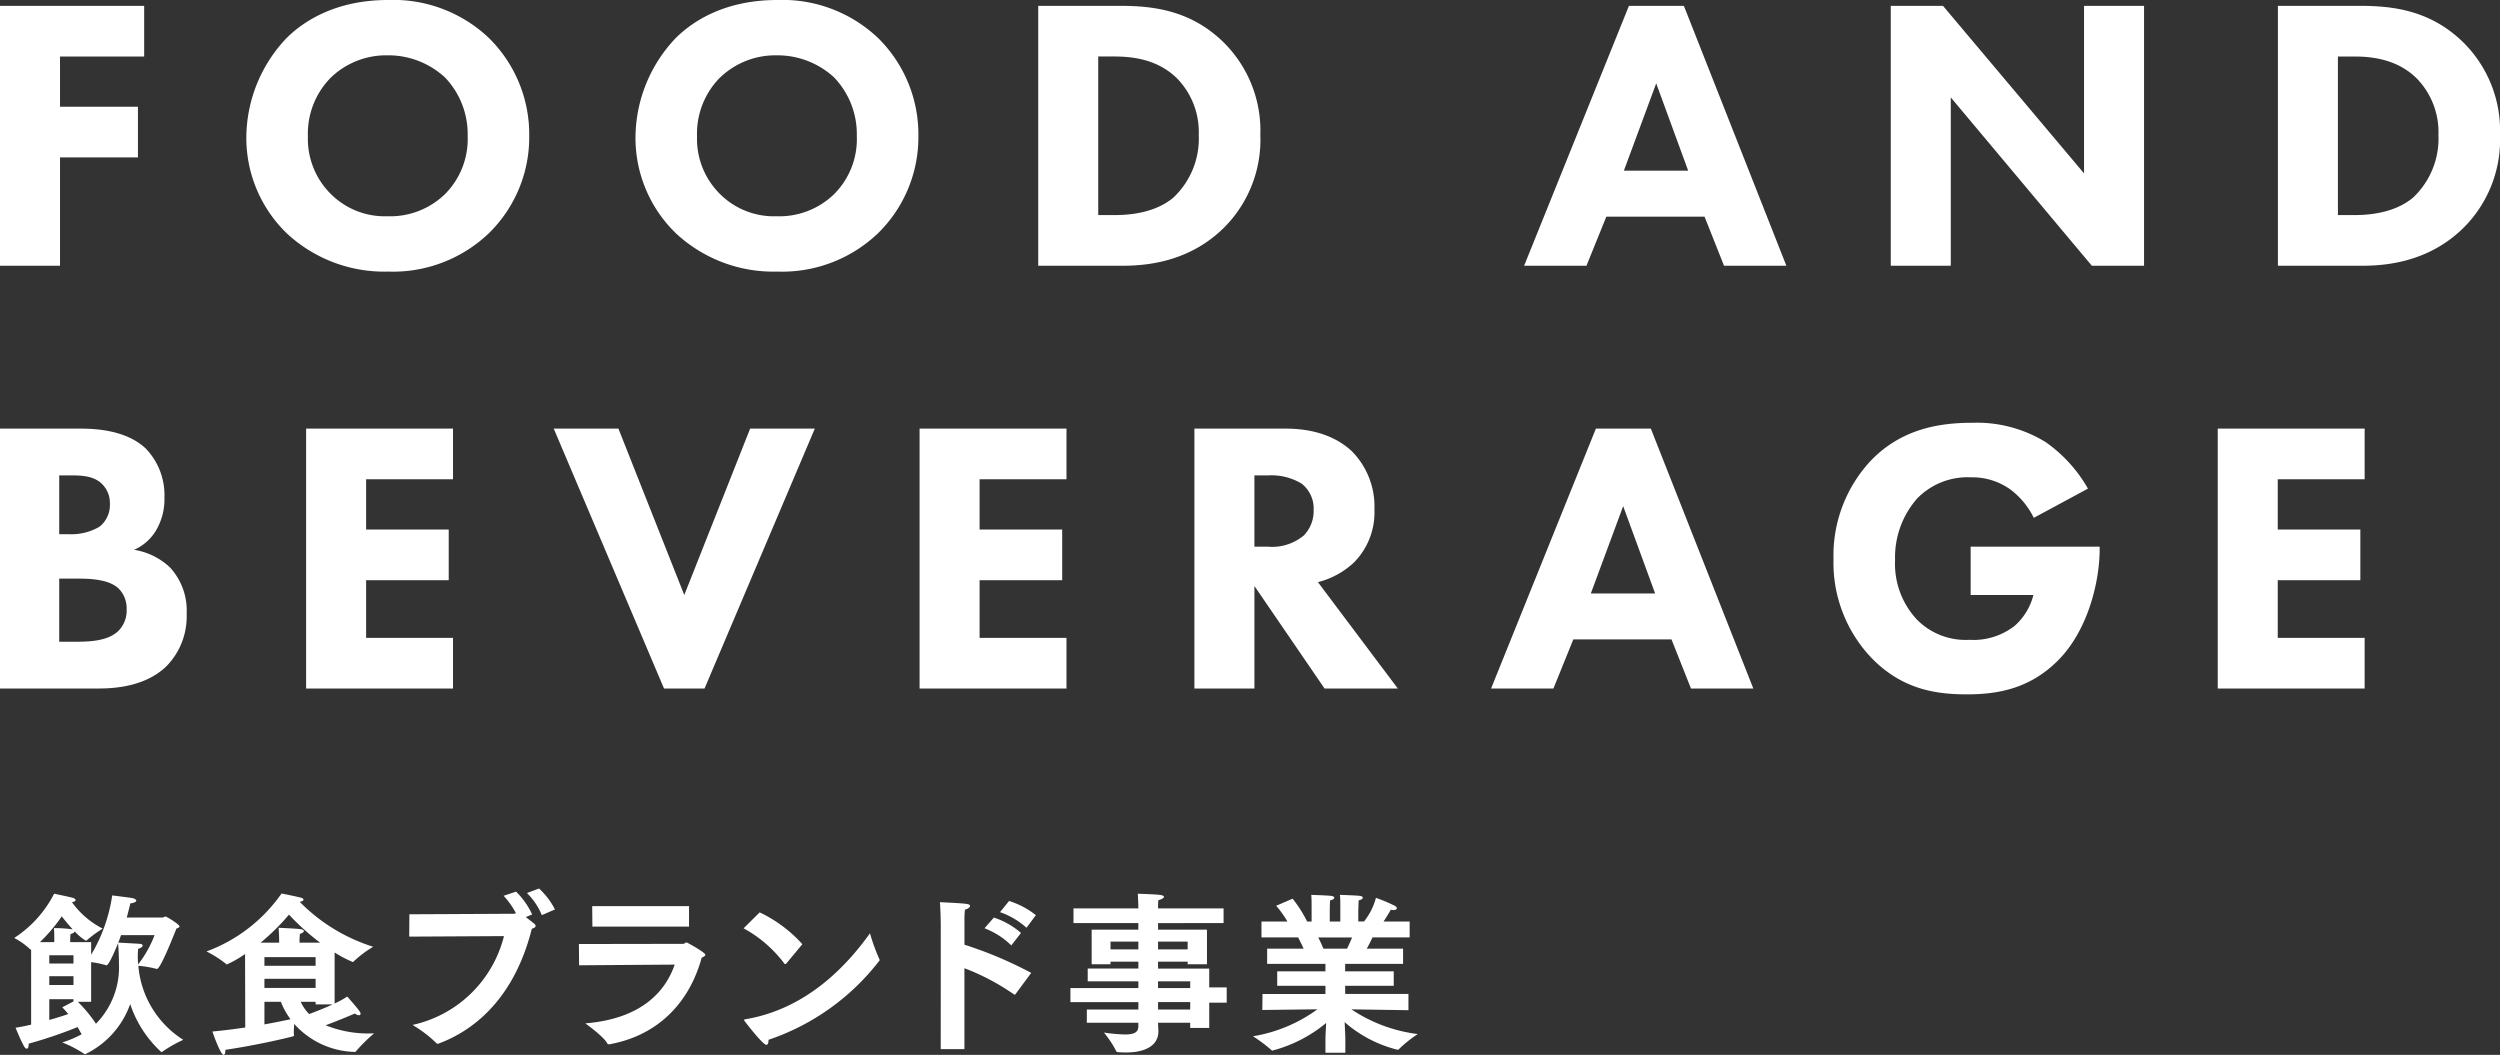
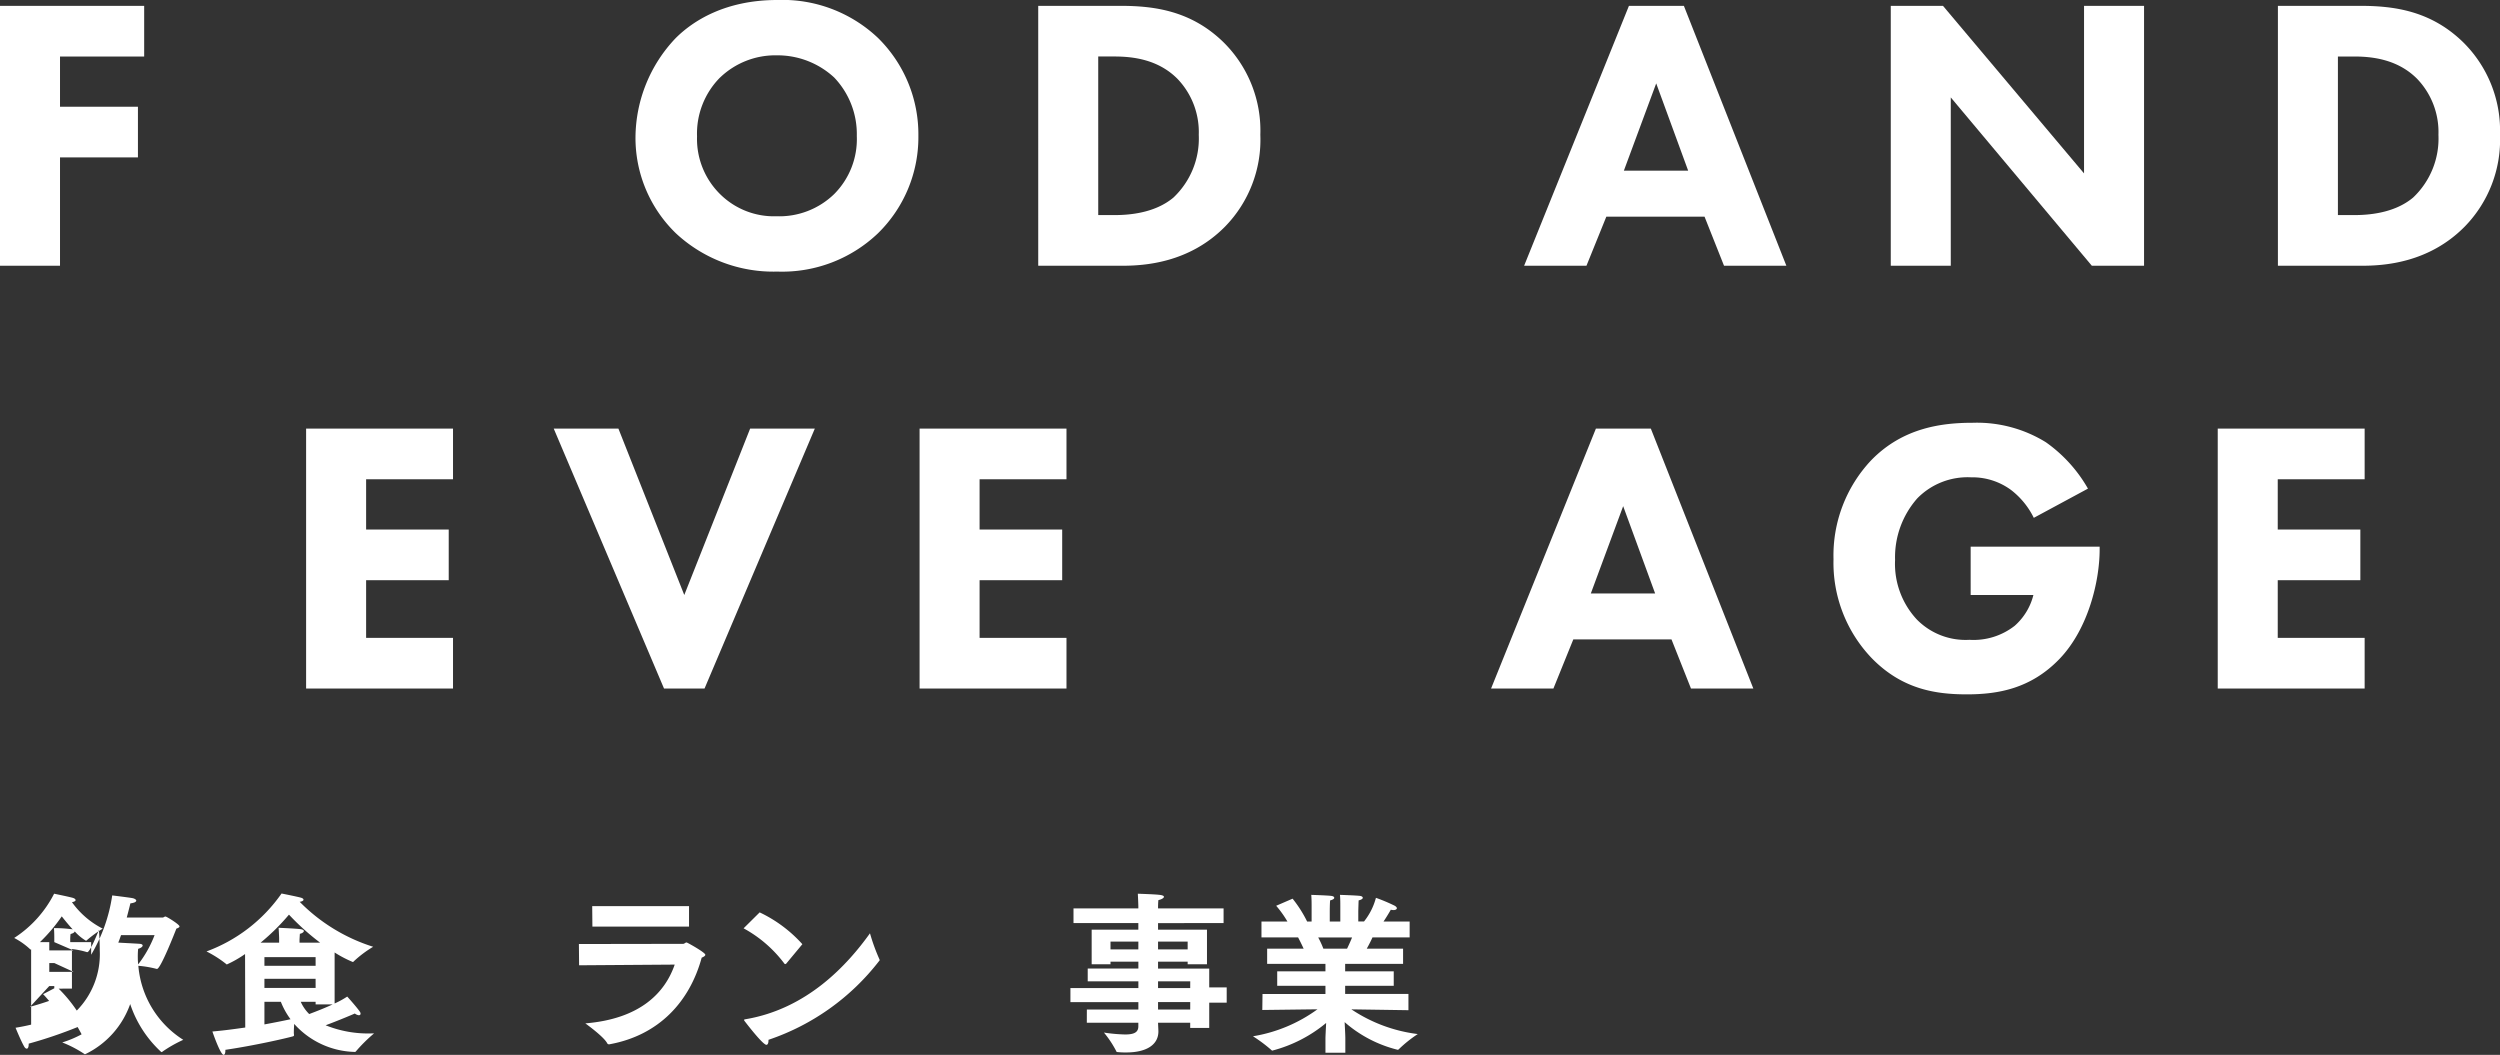
<svg xmlns="http://www.w3.org/2000/svg" width="320.799" height="135.358" viewBox="0 0 320.799 135.358">
  <rect x="0" y="0" width="320.799" height="135.358" fill="#333333" stroke="none" />
  <defs>
    <clipPath id="a">
      <rect width="320.799" height="135.358" fill="none" />
    </clipPath>
  </defs>
  <g clip-path="url(#a)">
-     <path d="M3.994,121.824c-.022,0-.045.022-.067.022a.118.118,0,0,1-.088-.066,9.024,9.024,0,0,0-2.019-1.42,14.714,14.714,0,0,0,5.125-5.68s1.952.4,2.4.533c.222.066.355.177.355.288s-.133.2-.466.267a10.916,10.916,0,0,0,3.949,3.394,15.259,15.259,0,0,0-2.063,1.509.169.169,0,0,1-.089.044,6.082,6.082,0,0,1-1.442-1.2c-.022.133-.222.266-.533.333a5.2,5.2,0,0,0-.044.688v.355h2.685v1.619A20.752,20.752,0,0,0,14.4,114.9s2.2.267,2.64.355c.267.067.444.2.444.311,0,.155-.222.288-.754.355,0,0-.177.754-.466,1.819h4.615c.111,0,.221-.133.355-.133.155,0,1.8,1.021,1.8,1.265,0,.132-.2.221-.4.288-.156.4-2.019,5.17-2.485,5.17H20.1a13.655,13.655,0,0,0-2.352-.4l.023.2a12.449,12.449,0,0,0,5.746,9.3,17.009,17.009,0,0,0-2.662,1.509c-.045.044-.067.066-.112.066a.2.2,0,0,1-.11-.066,14.609,14.609,0,0,1-3.927-6.1,11.293,11.293,0,0,1-5.68,6.39.317.317,0,0,1-.133.044.17.17,0,0,1-.089-.044,15.059,15.059,0,0,0-2.817-1.465,13.5,13.5,0,0,0,2.484-1.042c-.133-.266-.31-.577-.51-.932a56.742,56.742,0,0,1-6.279,2.13v.067c0,.4-.11.576-.244.576-.111,0-.244-.089-.355-.31-.4-.688-1.087-2.374-1.087-2.374q1.032-.166,2-.4Zm2.973-.931v-.577s0-.777-.044-1.221a16.782,16.782,0,0,1,2.2.134.559.559,0,0,1,.222.044c-.533-.577-1.021-1.176-1.42-1.686a21.113,21.113,0,0,1-2.8,3.306Zm2.462,1.686H6.323v1.065H9.429Zm0,2.684H6.323v1.131H9.429Zm-3.106,5.614c.977-.267,1.8-.533,2.441-.755-.244-.288-.488-.577-.776-.865l1.441-.754v-.289H6.323Zm3.661-2.33a17.84,17.84,0,0,1,2.33,2.817,10.323,10.323,0,0,0,2.95-7.72c0-1.221-.088-2.33-.11-2.618-.089.2-1.132,2.839-1.487,2.839h-.044a10.6,10.6,0,0,0-1.93-.4v5.081ZM15.531,120c-.111.311-.222.644-.355.954.266.022,2.085.111,2.729.155.288.022.4.111.4.222,0,.156-.244.333-.577.422a10.18,10.18,0,0,0-.044,1.2c0,.266.022.532.044.8A14.752,14.752,0,0,0,19.835,120Z" fill="#fff" />
+     <path d="M3.994,121.824c-.022,0-.045.022-.067.022a.118.118,0,0,1-.088-.066,9.024,9.024,0,0,0-2.019-1.42,14.714,14.714,0,0,0,5.125-5.68s1.952.4,2.4.533c.222.066.355.177.355.288s-.133.2-.466.267a10.916,10.916,0,0,0,3.949,3.394,15.259,15.259,0,0,0-2.063,1.509.169.169,0,0,1-.089.044,6.082,6.082,0,0,1-1.442-1.2c-.022.133-.222.266-.533.333a5.2,5.2,0,0,0-.044.688v.355h2.685v1.619A20.752,20.752,0,0,0,14.4,114.9s2.2.267,2.64.355c.267.067.444.2.444.311,0,.155-.222.288-.754.355,0,0-.177.754-.466,1.819h4.615c.111,0,.221-.133.355-.133.155,0,1.8,1.021,1.8,1.265,0,.132-.2.221-.4.288-.156.4-2.019,5.17-2.485,5.17H20.1a13.655,13.655,0,0,0-2.352-.4l.023.2a12.449,12.449,0,0,0,5.746,9.3,17.009,17.009,0,0,0-2.662,1.509c-.045.044-.067.066-.112.066a.2.2,0,0,1-.11-.066,14.609,14.609,0,0,1-3.927-6.1,11.293,11.293,0,0,1-5.68,6.39.317.317,0,0,1-.133.044.17.17,0,0,1-.089-.044,15.059,15.059,0,0,0-2.817-1.465,13.5,13.5,0,0,0,2.484-1.042c-.133-.266-.31-.577-.51-.932a56.742,56.742,0,0,1-6.279,2.13v.067c0,.4-.11.576-.244.576-.111,0-.244-.089-.355-.31-.4-.688-1.087-2.374-1.087-2.374q1.032-.166,2-.4Zm2.973-.931v-.577s0-.777-.044-1.221a16.782,16.782,0,0,1,2.2.134.559.559,0,0,1,.222.044c-.533-.577-1.021-1.176-1.42-1.686a21.113,21.113,0,0,1-2.8,3.306ZH6.323v1.065H9.429Zm0,2.684H6.323v1.131H9.429Zm-3.106,5.614c.977-.267,1.8-.533,2.441-.755-.244-.288-.488-.577-.776-.865l1.441-.754v-.289H6.323Zm3.661-2.33a17.84,17.84,0,0,1,2.33,2.817,10.323,10.323,0,0,0,2.95-7.72c0-1.221-.088-2.33-.11-2.618-.089.2-1.132,2.839-1.487,2.839h-.044a10.6,10.6,0,0,0-1.93-.4v5.081ZM15.531,120c-.111.311-.222.644-.355.954.266.022,2.085.111,2.729.155.288.022.4.111.4.222,0,.156-.244.333-.577.422a10.18,10.18,0,0,0-.044,1.2c0,.266.022.532.044.8A14.752,14.752,0,0,0,19.835,120Z" fill="#fff" />
    <path d="M31.446,122.423a14.55,14.55,0,0,1-2.33,1.332c-.044,0-.066-.022-.111-.067a14.334,14.334,0,0,0-2.507-1.6,20.287,20.287,0,0,0,9.629-7.432c.133.022,1.908.377,2.485.533q.333.1.333.266c0,.111-.177.222-.488.266a22.87,22.87,0,0,0,9.429,5.769,14.36,14.36,0,0,0-2.507,1.886.122.122,0,0,1-.111.066,14.933,14.933,0,0,1-2.33-1.22v6.545a11.733,11.733,0,0,0,1.62-.888s1.243,1.376,1.642,1.975a.43.43,0,0,1,.067.222c0,.111-.067.2-.223.2a1.017,1.017,0,0,1-.51-.222c-1.02.444-2.551,1.065-3.749,1.509a14.578,14.578,0,0,0,5.99,1.043H48a19.741,19.741,0,0,0-2.33,2.307c-.022.023-.044.089-.244.067a10.763,10.763,0,0,1-7.676-3.594c-.022.355-.044.754-.044,1.042a1.59,1.59,0,0,0,.022.355v.045c0,.066-.022.111-.133.155-.865.244-4.9,1.176-8.675,1.73v.111c0,.311-.089.533-.222.533-.422,0-1.442-2.973-1.442-2.995,1.331-.111,2.817-.311,4.215-.51Zm4.371-1.464v-.621s-.023-.688-.067-1.287c.333.022,2.041.089,2.818.178.288.044.421.133.421.244,0,.133-.2.288-.51.355-.022.332-.044.732-.044.732v.4h2.64a30.927,30.927,0,0,1-3.994-3.594,27.966,27.966,0,0,1-3.638,3.594Zm4.681,1.864H33.931v1.109H40.5Zm0,2.773H33.931v1.176H40.5Zm-6.567,5.857c1.442-.266,2.64-.51,3.35-.665a9.527,9.527,0,0,1-1.242-2.241H33.931Zm6.567-2.906H38.59a5.15,5.15,0,0,0,1.087,1.575c.821-.31,1.975-.754,3.017-1.242H40.5Z" fill="#fff" />
-     <path d="M52.531,117.321l13.423-.067a.4.4,0,0,0,.244-.089,10.361,10.361,0,0,0-1.575-2.218l1.6-.533a9.958,9.958,0,0,1,2.063,2.929l-.82.333c.421.333.887.688,1.131.887a.384.384,0,0,1,.133.266c0,.134-.155.245-.488.355-2.108,8.365-6.834,12.8-11.914,14.71a.574.574,0,0,1-.155.044.235.235,0,0,1-.2-.111,16.28,16.28,0,0,0-3.04-2.307,15.52,15.52,0,0,0,11.737-11.4l-12.158.067Zm16.64-3.306a9.618,9.618,0,0,1,2.041,2.685l-1.686.732a8.535,8.535,0,0,0-1.908-2.84Z" fill="#fff" />
    <path d="M74.284,121.136l13.378-.022c.177,0,.266-.177.444-.177.088,0,2.4,1.287,2.4,1.575,0,.133-.156.244-.466.377-1.531,5.614-5.458,9.962-11.848,11.116a.27.27,0,0,1-.266-.111c-.4-.844-2.818-2.574-2.818-2.574,6.989-.577,10.206-3.882,11.471-7.543l-12.27.088Zm1.708-4.858H88.416V118.9h-12.4Z" fill="#fff" />
    <path d="M97.48,117.076a17.386,17.386,0,0,1,5.48,4.083l-2.085,2.507c-.045.022-.067.044-.111.044a.162.162,0,0,1-.134-.088,16.173,16.173,0,0,0-5.214-4.5Zm15.353,5.991a.312.312,0,0,1,.044.133c0,.044-.022.066-.066.111a30.079,30.079,0,0,1-14.2,10.117v.089c0,.31-.088.554-.266.554-.466,0-2.64-2.839-2.773-3.017a.264.264,0,0,1-.089-.177c0-.045.044-.067.178-.089,7.92-1.331,13.068-6.967,15.974-11.027a24.839,24.839,0,0,0,1.2,3.306" fill="#fff" />
-     <path d="M120.718,118.518s-.022-1.775-.111-2.751c3.55.178,3.861.2,3.861.488,0,.155-.2.355-.643.466a10.264,10.264,0,0,0-.067,1.353v3.151a51.113,51.113,0,0,1,8.564,3.616l-2,2.707a.147.147,0,0,1-.111.089.4.4,0,0,1-.111-.045,29.261,29.261,0,0,0-6.345-3.35v10.383h-3.04Zm6.812-.776a9.96,9.96,0,0,1,3.483,1.974l-1.242,1.6a9.969,9.969,0,0,0-3.439-2.2Zm1.952-2.13a10.634,10.634,0,0,1,3.439,1.819l-1.2,1.619a9.824,9.824,0,0,0-3.4-2Z" fill="#fff" />
    <path d="M139.465,129.545h6.611v-.954h-8.719v-1.8h8.719v-.865h-6.5v-1.642h6.5V123.4H142.5v.333h-2.418v-4.438h5.99v-.843h-8.32v-1.886h8.32v-.311s-.022-.754-.066-1.575c.4.023,2.174.067,2.84.156.355.044.51.133.51.244,0,.155-.311.333-.71.421-.045.378-.045.91-.045.91v.155h8.409v1.886H148.6v.843h6.279v4.438H152.4V123.4H148.6v.887h6.568v2.418h2.241v1.953h-2.241V131.9h-2.441v-.665H148.6c.023.576.045,1,.045,1.108,0,1.753-1.575,2.707-4.127,2.707a8.986,8.986,0,0,1-1.065-.044c-.11,0-.2-.022-.222-.133a13.116,13.116,0,0,0-1.575-2.374,20.858,20.858,0,0,0,2.707.244c1.154,0,1.708-.266,1.708-1.043v-.465h-6.611Zm6.611-8.719H142.5v1h3.572Zm6.323,0H148.6v1H152.4Zm.333,5.1H148.6v.865h4.127Zm0,2.662H148.6v.954h4.127Z" fill="#fff" />
    <path d="M162.005,127.548h8.076V126.5h-6.19v-1.863h6.19v-.954H162.6v-1.953h4.681c-.244-.532-.51-1.065-.71-1.442h-4.7v-2.041H165.2a13.41,13.41,0,0,0-1.442-2.019l2.107-.91a15.857,15.857,0,0,1,1.864,2.929h.577v-1.93c0-.378,0-.932-.044-1.487,0,0,2.152.067,2.573.133.244.022.377.134.377.245s-.155.243-.532.332c-.045.555-.045,1.376-.045,1.376v1.331h1.354v-1.975c0-.377,0-.954-.045-1.442,0,0,2.13.067,2.574.133.222.022.355.134.355.245s-.155.243-.533.332c-.022.51-.044,1.354-.044,1.354v1.353h.732a8.252,8.252,0,0,0,1.531-3.039,22.607,22.607,0,0,1,2.419,1.02c.177.111.266.222.266.311,0,.133-.156.244-.444.244a2.343,2.343,0,0,1-.333-.045s-.422.755-.932,1.509h3.35v2.041h-4.77c-.155.355-.421.887-.732,1.442h4.659v1.953H172.61v.954h6.234V126.5H172.61v1.043h8.12v2.085l-7.321-.11a19.588,19.588,0,0,0,8.519,3.172,16.306,16.306,0,0,0-2.44,1.953.194.194,0,0,1-.134.066,16.193,16.193,0,0,1-6.811-3.55c.045.843.089,1.775.089,2.086v1.841h-2.551v-1.819c0-.222.044-1.131.088-2a17.818,17.818,0,0,1-6.921,3.55c-.023,0-.045-.022-.067-.044a19.441,19.441,0,0,0-2.4-1.8,19.362,19.362,0,0,0,8.275-3.461l-7.077.088Zm10.849-5.813c.244-.51.466-1,.644-1.442h-4.349a11.089,11.089,0,0,1,.665,1.442Z" fill="#fff" />
    <path d="M18.5,7.251H7.7V13.7h10v6.5H7.7V34.1H0V.751H18.5Z" fill="#fff" />
-     <path d="M62.71,4.85a17.356,17.356,0,0,1,5.2,12.6,17.236,17.236,0,0,1-5.2,12.5,17.807,17.807,0,0,1-12.9,4.9,18.355,18.355,0,0,1-13-4.9,17.028,17.028,0,0,1-5.2-12.4A18.621,18.621,0,0,1,36.759,4.9C39.009,2.65,43.16,0,49.811,0a17.818,17.818,0,0,1,12.9,4.85m-20.251,5.1a10.216,10.216,0,0,0-2.95,7.55,9.951,9.951,0,0,0,3.05,7.5,9.81,9.81,0,0,0,7.15,2.75,10.1,10.1,0,0,0,7.4-2.85,9.992,9.992,0,0,0,2.9-7.451,10.516,10.516,0,0,0-2.9-7.5A10.7,10.7,0,0,0,49.76,7.1a10.237,10.237,0,0,0-7.3,2.85" fill="#fff" />
    <path d="M112.646,4.85a17.355,17.355,0,0,1,5.2,12.6,17.243,17.243,0,0,1-5.2,12.5,17.808,17.808,0,0,1-12.9,4.9,18.354,18.354,0,0,1-13-4.9,17.031,17.031,0,0,1-5.2-12.4A18.621,18.621,0,0,1,86.695,4.9c2.25-2.251,6.4-4.9,13.05-4.9a17.82,17.82,0,0,1,12.9,4.85m-20.251,5.1a10.216,10.216,0,0,0-2.95,7.55A9.954,9.954,0,0,0,92.494,25a9.812,9.812,0,0,0,7.151,2.75,10.1,10.1,0,0,0,7.4-2.85,9.988,9.988,0,0,0,2.9-7.451,10.512,10.512,0,0,0-2.9-7.5A10.7,10.7,0,0,0,99.7,7.1a10.236,10.236,0,0,0-7.3,2.85" fill="#fff" />
    <path d="M143.775.75c4.4,0,9.051.65,13.151,4.6a15.921,15.921,0,0,1,4.8,11.95,15.946,15.946,0,0,1-4.55,11.8c-4.6,4.65-10.351,5-13.151,5h-10.8V.75ZM140.925,27.6h2.05c1.6,0,5.1-.15,7.6-2.25a10.418,10.418,0,0,0,3.25-8.051,9.87,9.87,0,0,0-2.75-7.2c-2.5-2.5-5.751-2.85-8.1-2.85h-2.05Z" fill="#fff" />
    <path d="M218.725,27.8h-12.6l-2.551,6.3h-8L209.024.751h7.051L229.226,34.1h-8Zm-2.1-5.9-4.1-11.2-4.15,11.2Z" fill="#fff" />
    <path d="M242.623,34.1V.75h6.7l18.1,21.5V.75h7.7V34.1h-6.7l-18.1-21.6V34.1Z" fill="#fff" />
    <path d="M302.848.75c4.4,0,9.051.65,13.151,4.6a15.921,15.921,0,0,1,4.8,11.95,15.946,15.946,0,0,1-4.55,11.8c-4.6,4.65-10.351,5-13.151,5H292.3V.75ZM300,27.6h2.05c1.6,0,5.1-.15,7.6-2.25A10.418,10.418,0,0,0,312.9,17.3a9.87,9.87,0,0,0-2.75-7.2c-2.5-2.5-5.751-2.85-8.1-2.85H300Z" fill="#fff" />
-     <path d="M10.2,55c1.8,0,5.9.1,8.5,2.551a8.6,8.6,0,0,1,2.4,6.3A7.832,7.832,0,0,1,20,68.1a6.1,6.1,0,0,1-2.8,2.45A8.687,8.687,0,0,1,21.8,72.8a8.139,8.139,0,0,1,2.15,5.95,9.125,9.125,0,0,1-2.6,6.75c-2.75,2.65-6.751,2.85-8.8,2.85H0V55ZM7.6,68.549H8.85a7.147,7.147,0,0,0,3.9-.95,3.538,3.538,0,0,0,1.35-2.95,3.4,3.4,0,0,0-1.3-2.8C11.7,61,10.2,61,8.8,61H7.6Zm0,13.8H9.45c1.95,0,4.3-.05,5.7-1.35a3.688,3.688,0,0,0,1.1-2.8,3.586,3.586,0,0,0-1.05-2.7c-1.351-1.251-3.951-1.251-5.5-1.251H7.6Z" fill="#fff" />
    <path d="M58.131,61.5H46.98v6.45h10.6v6.5H46.98v7.4H58.131v6.5H39.28V55H58.131Z" fill="#fff" />
    <path d="M79.355,55,87.806,76.35,96.256,55h8.3L90.406,88.35h-5.2L71.055,55Z" fill="#fff" />
    <path d="M136.851,61.5H125.7v6.45h10.6v6.5H125.7v7.4h11.151v6.5H118V55h18.851Z" fill="#fff" />
-     <path d="M164.965,55c4.25,0,6.9,1.4,8.5,2.9a10.055,10.055,0,0,1,2.9,7.45,9.123,9.123,0,0,1-2.6,6.8,10.5,10.5,0,0,1-4.651,2.55L179.366,88.35h-9.4l-9-13.151V88.35h-7.7V55Zm-4,15.151h1.75a6.336,6.336,0,0,0,4.6-1.45,4.493,4.493,0,0,0,1.25-3.25,4.046,4.046,0,0,0-1.551-3.4A7.531,7.531,0,0,0,162.765,61h-1.8Z" fill="#fff" />
    <path d="M214.485,82.05h-12.6l-2.551,6.3h-8L204.784,55h7.051l13.151,33.352h-8Zm-2.1-5.9-4.1-11.2-4.15,11.2Z" fill="#fff" />
    <path d="M252.874,70.149h16.552v.35c0,4.05-1.451,10.2-5.151,14.051s-7.951,4.55-11.9,4.55c-4,0-8.3-.65-12.2-4.65a17.683,17.683,0,0,1-4.9-12.7,17.8,17.8,0,0,1,4.8-12.651c4.1-4.25,9.151-4.85,13.1-4.85a16.808,16.808,0,0,1,9.351,2.5,18.455,18.455,0,0,1,5.4,5.951l-6.951,3.75a10.1,10.1,0,0,0-2.95-3.6,8.366,8.366,0,0,0-5.1-1.6,9.023,9.023,0,0,0-6.9,2.7,11.418,11.418,0,0,0-2.85,7.9,10.484,10.484,0,0,0,2.8,7.651,8.763,8.763,0,0,0,6.75,2.6,8.545,8.545,0,0,0,5.8-1.8,7.782,7.782,0,0,0,2.4-3.95h-8.05Z" fill="#fff" />
    <path d="M303.43,61.5H292.279v6.45h10.6v6.5h-10.6v7.4H303.43v6.5H284.579V55H303.43Z" fill="#fff" />
  </g>
</svg>